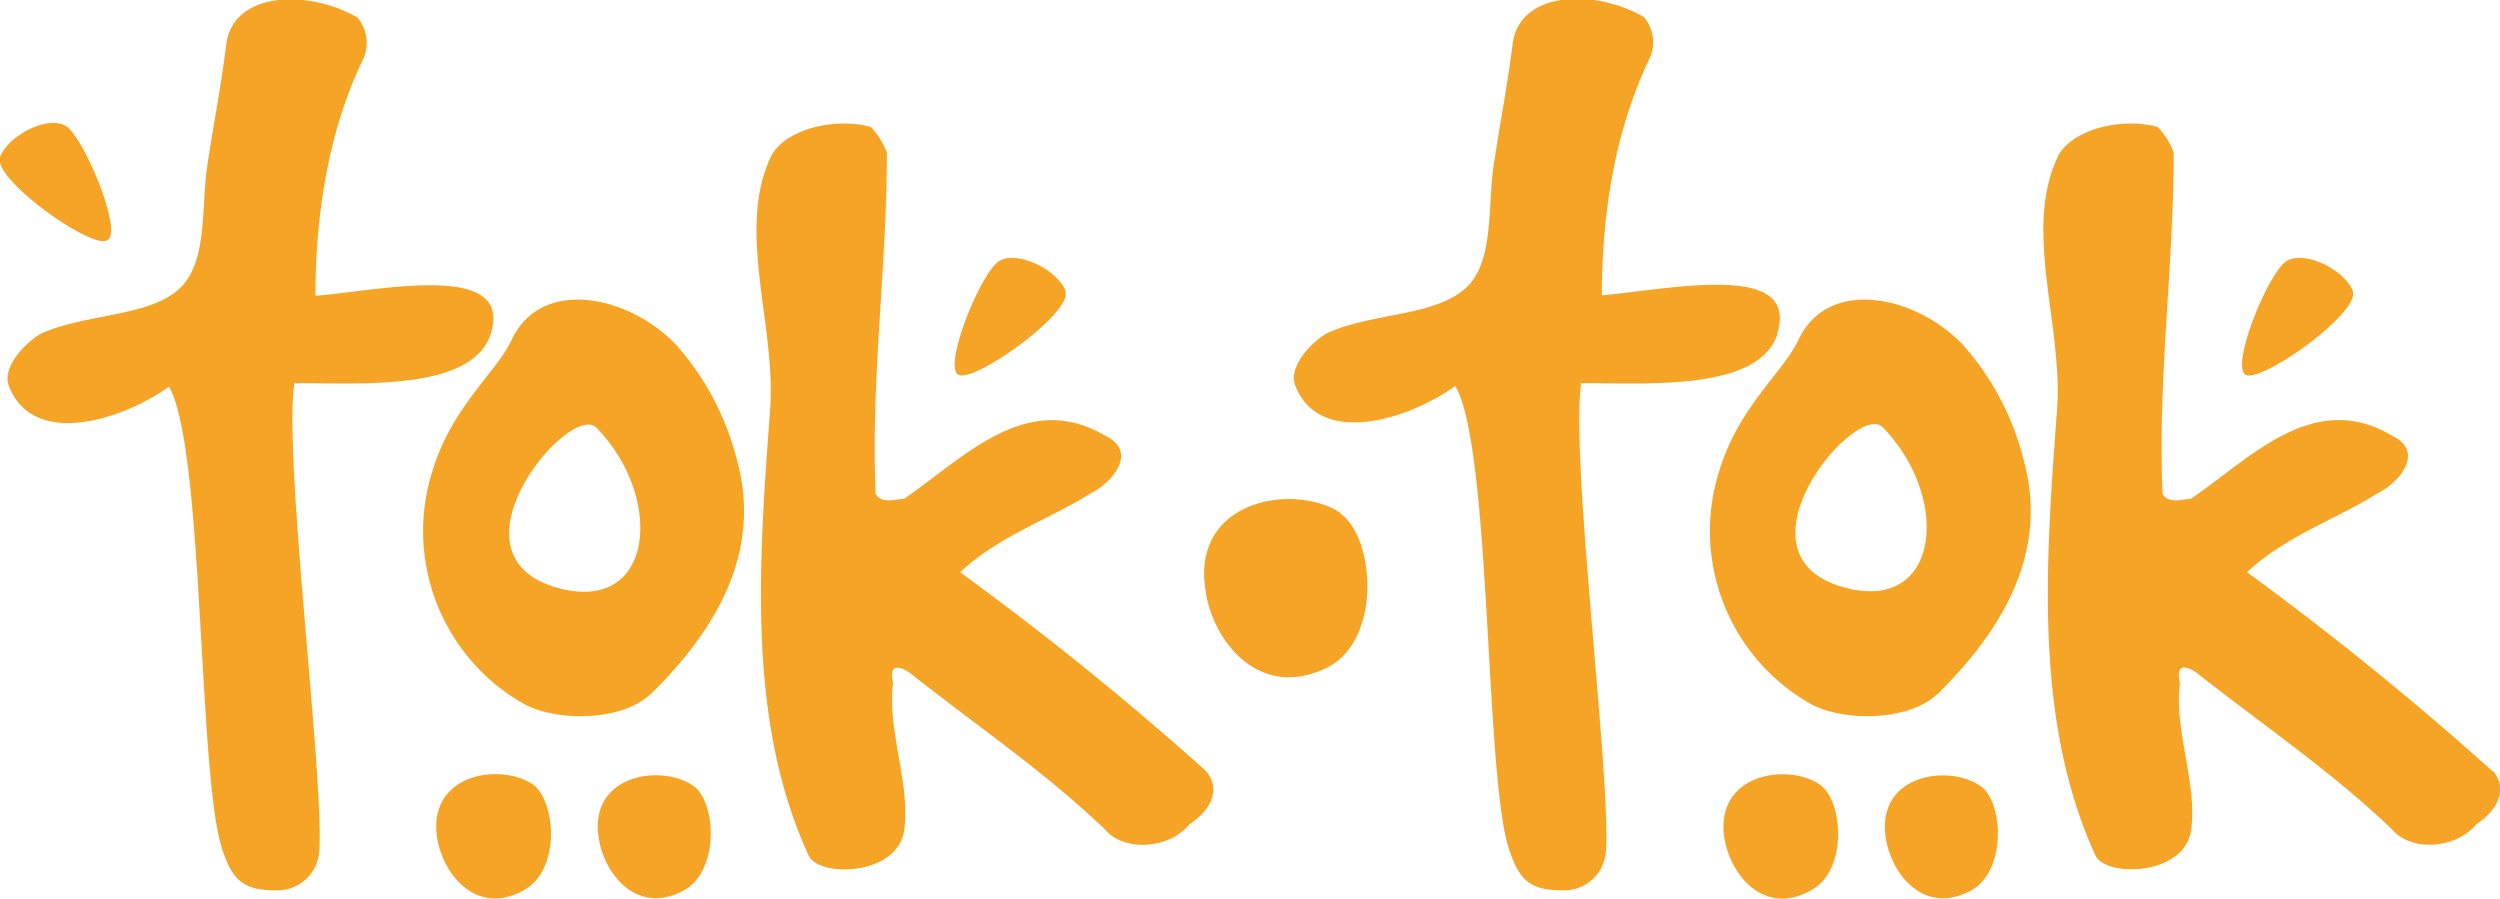
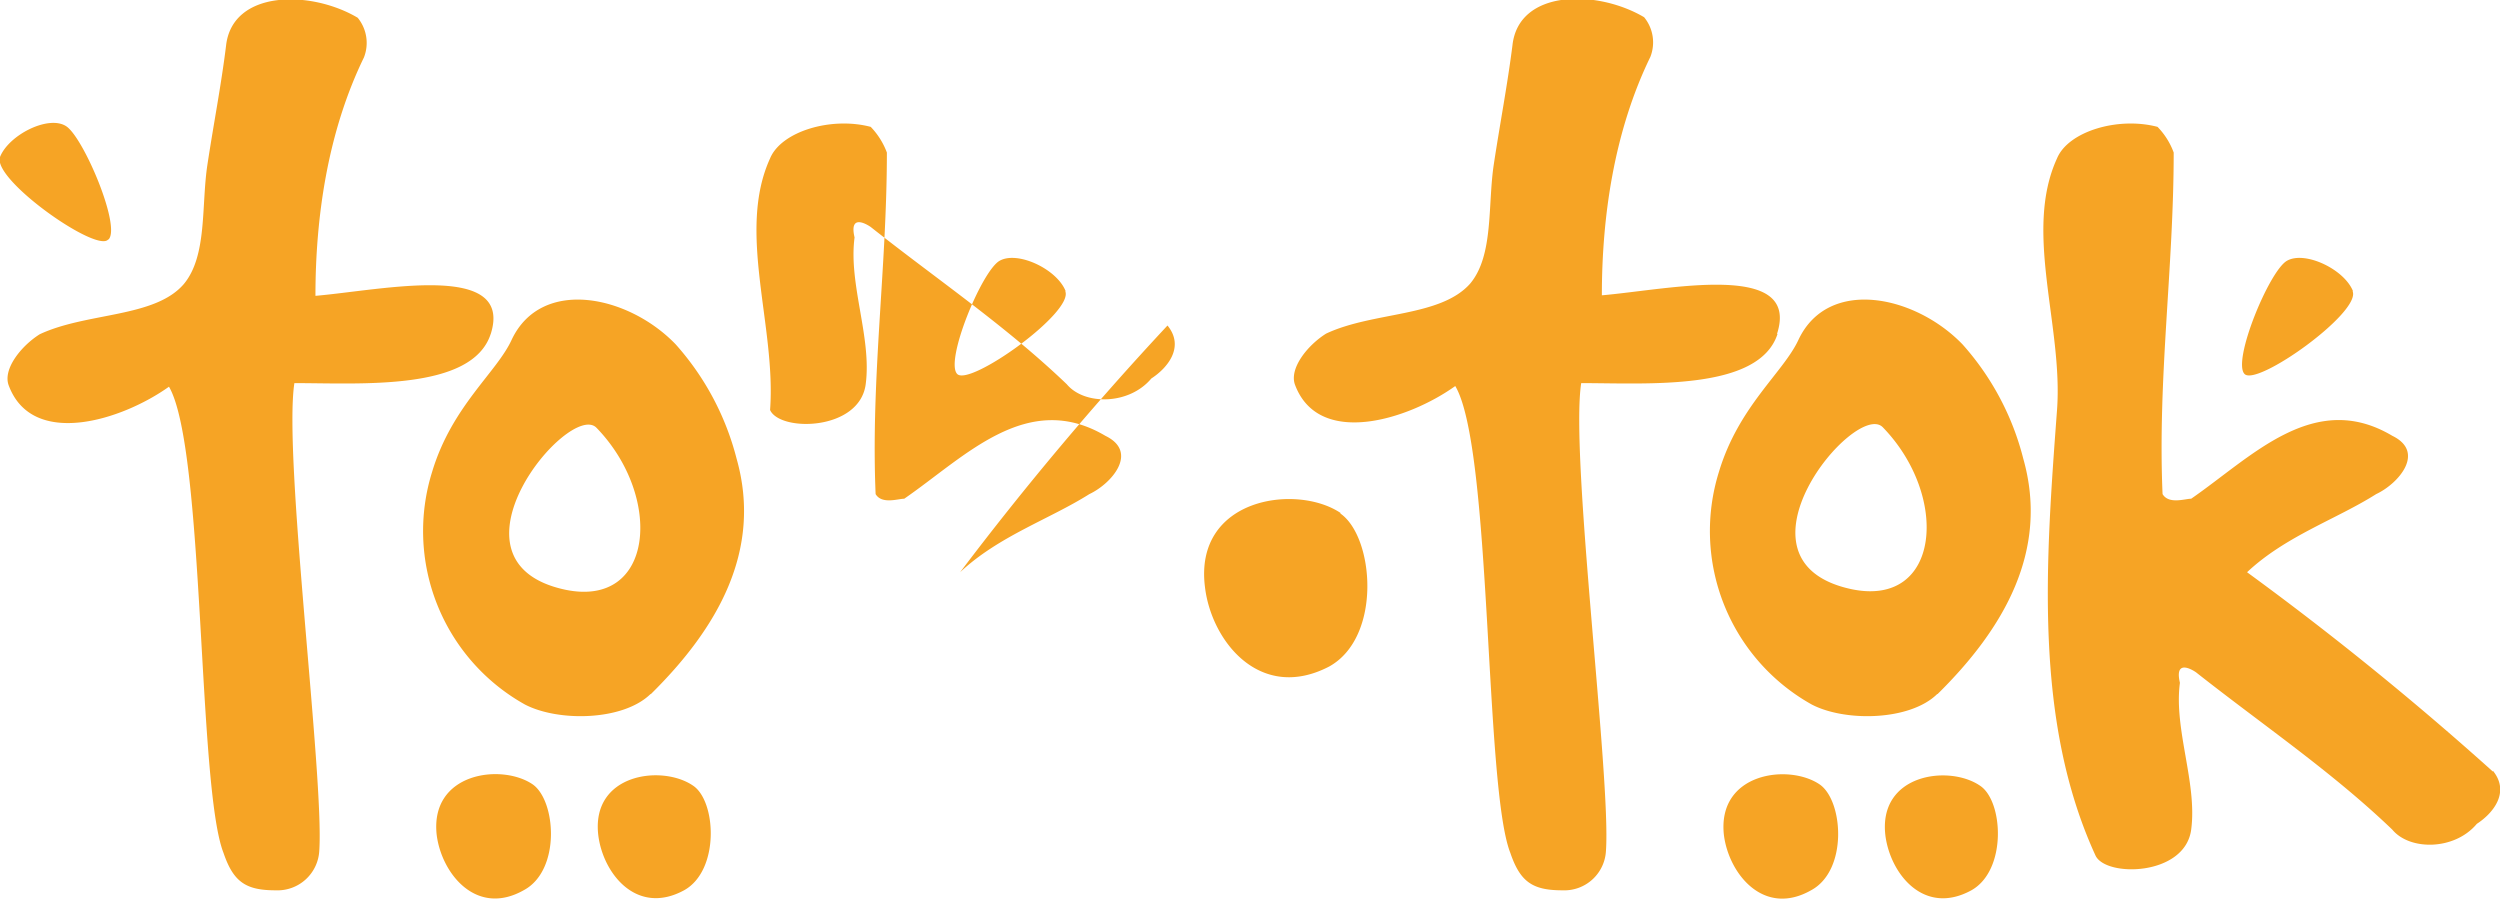
<svg xmlns="http://www.w3.org/2000/svg" id="Layer_1" data-name="Layer 1" viewBox="0 0 188.78 67.87">
  <defs>
    <style>.cls-1{fill:#f6a425;}</style>
  </defs>
  <title>tok tok</title>
-   <path class="cls-1" d="M192.56,61.85A235.65,235.65,0,0,0,174,46.8c2.9-2.73,6.75-4,9.75-5.9,1.69-.79,3.75-3.17,1.22-4.4-5.91-3.52-10.6,1.58-15.19,4.75-.47,0-1.69.44-2.16-.35-.38-8.72.84-17.08.84-25.79a5.48,5.48,0,0,0-1.22-1.94c-3-.79-6.75.35-7.59,2.38-2.54,5.54.47,12.67,0,19-.85,11.45-1.78,23.42,2.9,33.63.75,1.67,6.76,1.58,7.23-1.94s-1.32-7.57-.85-11.09c-.47-2,1.22-.79,1.22-.79,5.07,4,10.23,7.48,14.82,11.88,1.31,1.58,4.69,1.58,6.38-.44,1.22-.79,2.53-2.38,1.22-4M182,25.58c-.66-1.67-3.66-3.08-5-2.29s-4.13,7.57-3.19,8.54,8.82-4.66,8.16-6.25M150.63,56c5-4.93,8.44-10.83,6.47-17.78a20.47,20.47,0,0,0-4.59-8.63c-3.57-3.7-10.13-5.1-12.38-.35-1.13,2.46-4.5,5-6,9.95a15,15,0,0,0,7,17.6c2.53,1.32,7.41,1.23,9.47-.79m-6.47-7.92c-9.85-2.11.28-14.26,2.35-12.24,5.06,5.19,4.4,13.65-2.35,12.24m-5.62-19.29c1.78-5.54-8.16-3.34-13.23-2.9,0-6,.94-12.41,3.66-18a3,3,0,0,0-.47-3c-3.57-2.11-9.47-2.11-9.94,2.11-.38,3-.94,5.9-1.41,9s0,6.86-1.78,9c-2.25,2.55-7.32,2.11-10.88,3.78-1.41.88-2.81,2.64-2.35,3.87,1.79,4.76,8.54,2.64,12.1.09C117,37.46,116.4,63,118.37,68c.75,2.2,1.69,2.82,3.94,2.82a3.15,3.15,0,0,0,3.28-3c.38-5.55-2.72-29.76-1.87-35.3,5,0,13.41.61,14.82-3.7m-33,13.5c-3.31-2.22-11.08-1.15-10.23,5.6.48,4.09,4.17,8.71,9.38,6,4-2.22,3.4-9.77.85-11.55M87.79,36.5C81.88,33,77.2,38.08,72.6,41.25c-.47,0-1.69.44-2.16-.35-.37-8.72.85-17.08.85-25.79a5.63,5.63,0,0,0-1.22-1.94c-3-.79-6.76.35-7.6,2.38-2.53,5.54.47,12.67,0,19C61.63,46,60.69,58,65.38,68.19c.75,1.67,6.75,1.58,7.22-1.94s-1.31-7.57-.84-11.09c-.47-2,1.22-.79,1.22-.79,5.06,4,10.22,7.48,14.81,11.88,1.32,1.58,4.69,1.58,6.38-.44,1.22-.79,2.54-2.38,1.22-4A235.65,235.65,0,0,0,76.82,46.8c2.91-2.73,6.75-4,9.76-5.9,1.68-.79,3.75-3.17,1.21-4.4m-3-10.92c-.65-1.67-3.65-3.08-5-2.29s-4.13,7.57-3.19,8.54,8.82-4.66,8.16-6.25M53.47,56c5-4.93,8.44-10.83,6.47-17.78a20.61,20.61,0,0,0-4.6-8.63c-3.56-3.7-10.13-5.1-12.38-.35-1.12,2.46-4.5,5-6,9.95a15,15,0,0,0,7,17.6c2.54,1.32,7.41,1.23,9.48-.79M47,48.12c-9.84-2.11.29-14.26,2.35-12.24C54.4,41.07,53.75,49.53,47,48.12M41.37,28.83c1.78-5.54-8.16-3.34-13.23-2.9,0-6,.94-12.41,3.66-18a3,3,0,0,0-.47-3c-3.56-2.11-9.47-2.11-9.94,2.11-.37,3-.94,5.9-1.41,9s0,6.86-1.78,9C16,27.6,10.89,27.16,7.32,28.83c-1.4.88-2.81,2.64-2.34,3.87,1.78,4.76,8.53,2.64,12.1.09C19.8,37.46,19.23,63,21.2,68c.75,2.2,1.69,2.82,3.94,2.82a3.16,3.16,0,0,0,3.29-3c.37-5.55-2.73-29.76-1.88-35.3,5,0,13.41.61,14.82-3.7M12.52,21.67c.94-1-1.88-7.66-3.19-8.54s-4.31.62-5,2.29,7.32,7.31,8.16,6.25m24.81,45c.38,2.9,3,6.16,6.57,4.14,2.81-1.5,2.44-6.78.66-8-2.35-1.59-7.79-.88-7.23,3.87m12.2,0c.37,2.9,2.91,6.07,6.47,4.14,2.72-1.5,2.44-6.78.66-7.92-2.35-1.59-7.7-.88-7.13,3.78m85,0c.38,2.9,3,6.16,6.57,4.14,2.81-1.5,2.44-6.78.65-8-2.34-1.59-7.78-.88-7.22,3.87m12.19,0c.38,2.9,2.91,6.07,6.47,4.14,2.73-1.5,2.44-6.78.66-7.92-2.34-1.59-7.69-.88-7.13,3.78" transform="translate(-4.32 -3.59)" />
+   <path class="cls-1" d="M192.56,61.85A235.65,235.65,0,0,0,174,46.8c2.9-2.73,6.75-4,9.75-5.9,1.69-.79,3.75-3.17,1.22-4.4-5.91-3.52-10.6,1.58-15.19,4.75-.47,0-1.69.44-2.16-.35-.38-8.72.84-17.08.84-25.79a5.48,5.48,0,0,0-1.22-1.94c-3-.79-6.75.35-7.59,2.38-2.54,5.54.47,12.67,0,19-.85,11.45-1.78,23.42,2.9,33.63.75,1.67,6.76,1.58,7.23-1.94s-1.32-7.57-.85-11.09c-.47-2,1.22-.79,1.22-.79,5.07,4,10.23,7.48,14.82,11.88,1.31,1.58,4.69,1.58,6.38-.44,1.22-.79,2.53-2.38,1.22-4M182,25.58c-.66-1.67-3.66-3.08-5-2.29s-4.13,7.57-3.19,8.54,8.82-4.66,8.16-6.25M150.63,56c5-4.93,8.44-10.83,6.47-17.78a20.47,20.47,0,0,0-4.59-8.63c-3.57-3.7-10.13-5.1-12.38-.35-1.13,2.46-4.5,5-6,9.95a15,15,0,0,0,7,17.6c2.53,1.32,7.41,1.23,9.47-.79m-6.47-7.92c-9.85-2.11.28-14.26,2.35-12.24,5.06,5.19,4.4,13.65-2.35,12.24m-5.62-19.29c1.78-5.54-8.16-3.34-13.23-2.9,0-6,.94-12.41,3.66-18a3,3,0,0,0-.47-3c-3.57-2.11-9.47-2.11-9.94,2.11-.38,3-.94,5.9-1.41,9s0,6.86-1.78,9c-2.25,2.55-7.32,2.11-10.88,3.78-1.41.88-2.81,2.64-2.35,3.87,1.79,4.76,8.54,2.64,12.1.09C117,37.46,116.4,63,118.37,68c.75,2.2,1.69,2.82,3.94,2.82a3.15,3.15,0,0,0,3.28-3c.38-5.55-2.72-29.76-1.87-35.3,5,0,13.41.61,14.82-3.7m-33,13.5c-3.31-2.22-11.08-1.15-10.23,5.6.48,4.09,4.17,8.71,9.38,6,4-2.22,3.4-9.77.85-11.55M87.79,36.5C81.88,33,77.2,38.08,72.6,41.25c-.47,0-1.69.44-2.16-.35-.37-8.72.85-17.08.85-25.79a5.63,5.63,0,0,0-1.22-1.94c-3-.79-6.76.35-7.6,2.38-2.53,5.54.47,12.67,0,19c.75,1.67,6.75,1.58,7.22-1.94s-1.31-7.57-.84-11.09c-.47-2,1.22-.79,1.22-.79,5.06,4,10.22,7.48,14.81,11.88,1.32,1.58,4.69,1.58,6.38-.44,1.22-.79,2.54-2.38,1.22-4A235.65,235.65,0,0,0,76.82,46.8c2.91-2.73,6.75-4,9.76-5.9,1.68-.79,3.75-3.17,1.21-4.4m-3-10.92c-.65-1.67-3.65-3.08-5-2.29s-4.13,7.57-3.19,8.54,8.82-4.66,8.16-6.25M53.47,56c5-4.93,8.44-10.83,6.47-17.78a20.61,20.61,0,0,0-4.6-8.63c-3.56-3.7-10.13-5.1-12.38-.35-1.12,2.46-4.5,5-6,9.95a15,15,0,0,0,7,17.6c2.54,1.32,7.41,1.23,9.48-.79M47,48.12c-9.84-2.11.29-14.26,2.35-12.24C54.4,41.07,53.75,49.53,47,48.12M41.37,28.83c1.78-5.54-8.16-3.34-13.23-2.9,0-6,.94-12.41,3.66-18a3,3,0,0,0-.47-3c-3.56-2.11-9.47-2.11-9.94,2.11-.37,3-.94,5.9-1.41,9s0,6.86-1.78,9C16,27.6,10.89,27.16,7.32,28.83c-1.4.88-2.81,2.64-2.34,3.87,1.78,4.76,8.53,2.64,12.1.09C19.8,37.46,19.23,63,21.2,68c.75,2.2,1.69,2.82,3.94,2.82a3.16,3.16,0,0,0,3.29-3c.37-5.55-2.73-29.76-1.88-35.3,5,0,13.41.61,14.82-3.7M12.52,21.67c.94-1-1.88-7.66-3.19-8.54s-4.31.62-5,2.29,7.32,7.31,8.16,6.25m24.81,45c.38,2.9,3,6.16,6.57,4.14,2.81-1.5,2.44-6.78.66-8-2.35-1.59-7.79-.88-7.23,3.87m12.2,0c.37,2.9,2.91,6.07,6.47,4.14,2.72-1.5,2.44-6.78.66-7.92-2.35-1.59-7.7-.88-7.13,3.78m85,0c.38,2.9,3,6.16,6.57,4.14,2.81-1.5,2.44-6.78.65-8-2.34-1.59-7.78-.88-7.22,3.87m12.19,0c.38,2.9,2.91,6.07,6.47,4.14,2.73-1.5,2.44-6.78.66-7.92-2.34-1.59-7.69-.88-7.13,3.78" transform="translate(-4.32 -3.59)" />
</svg>